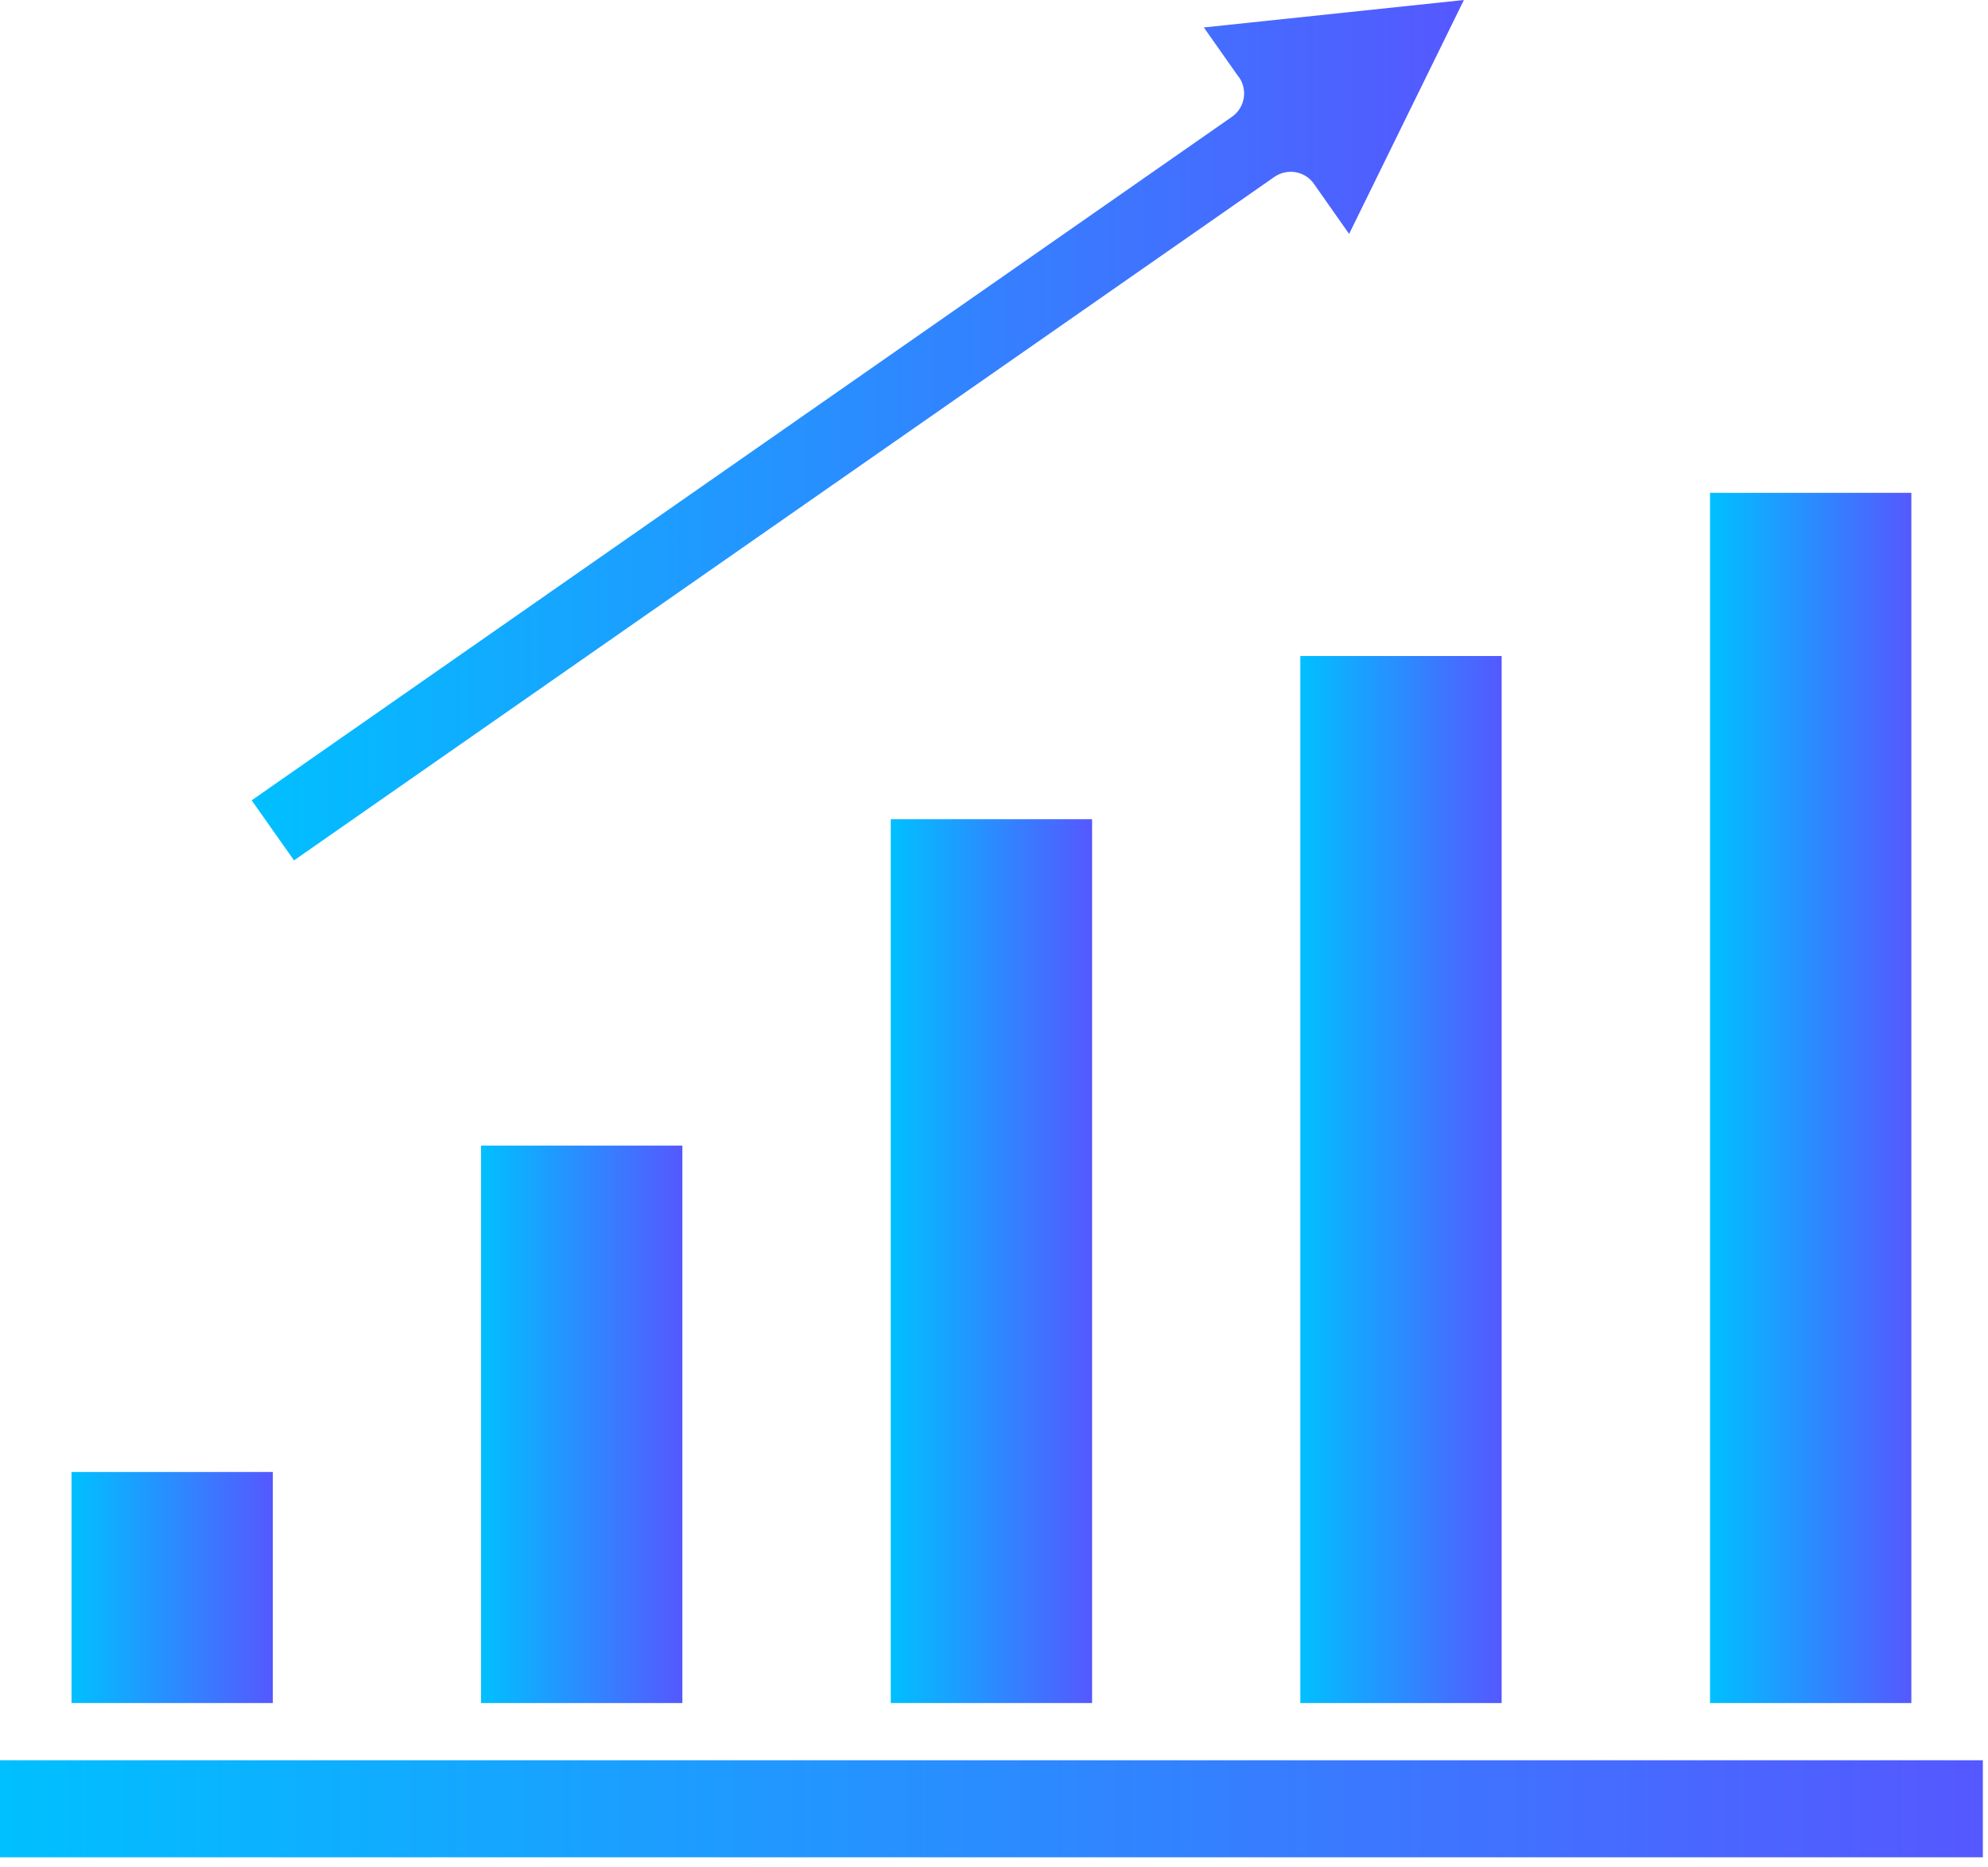
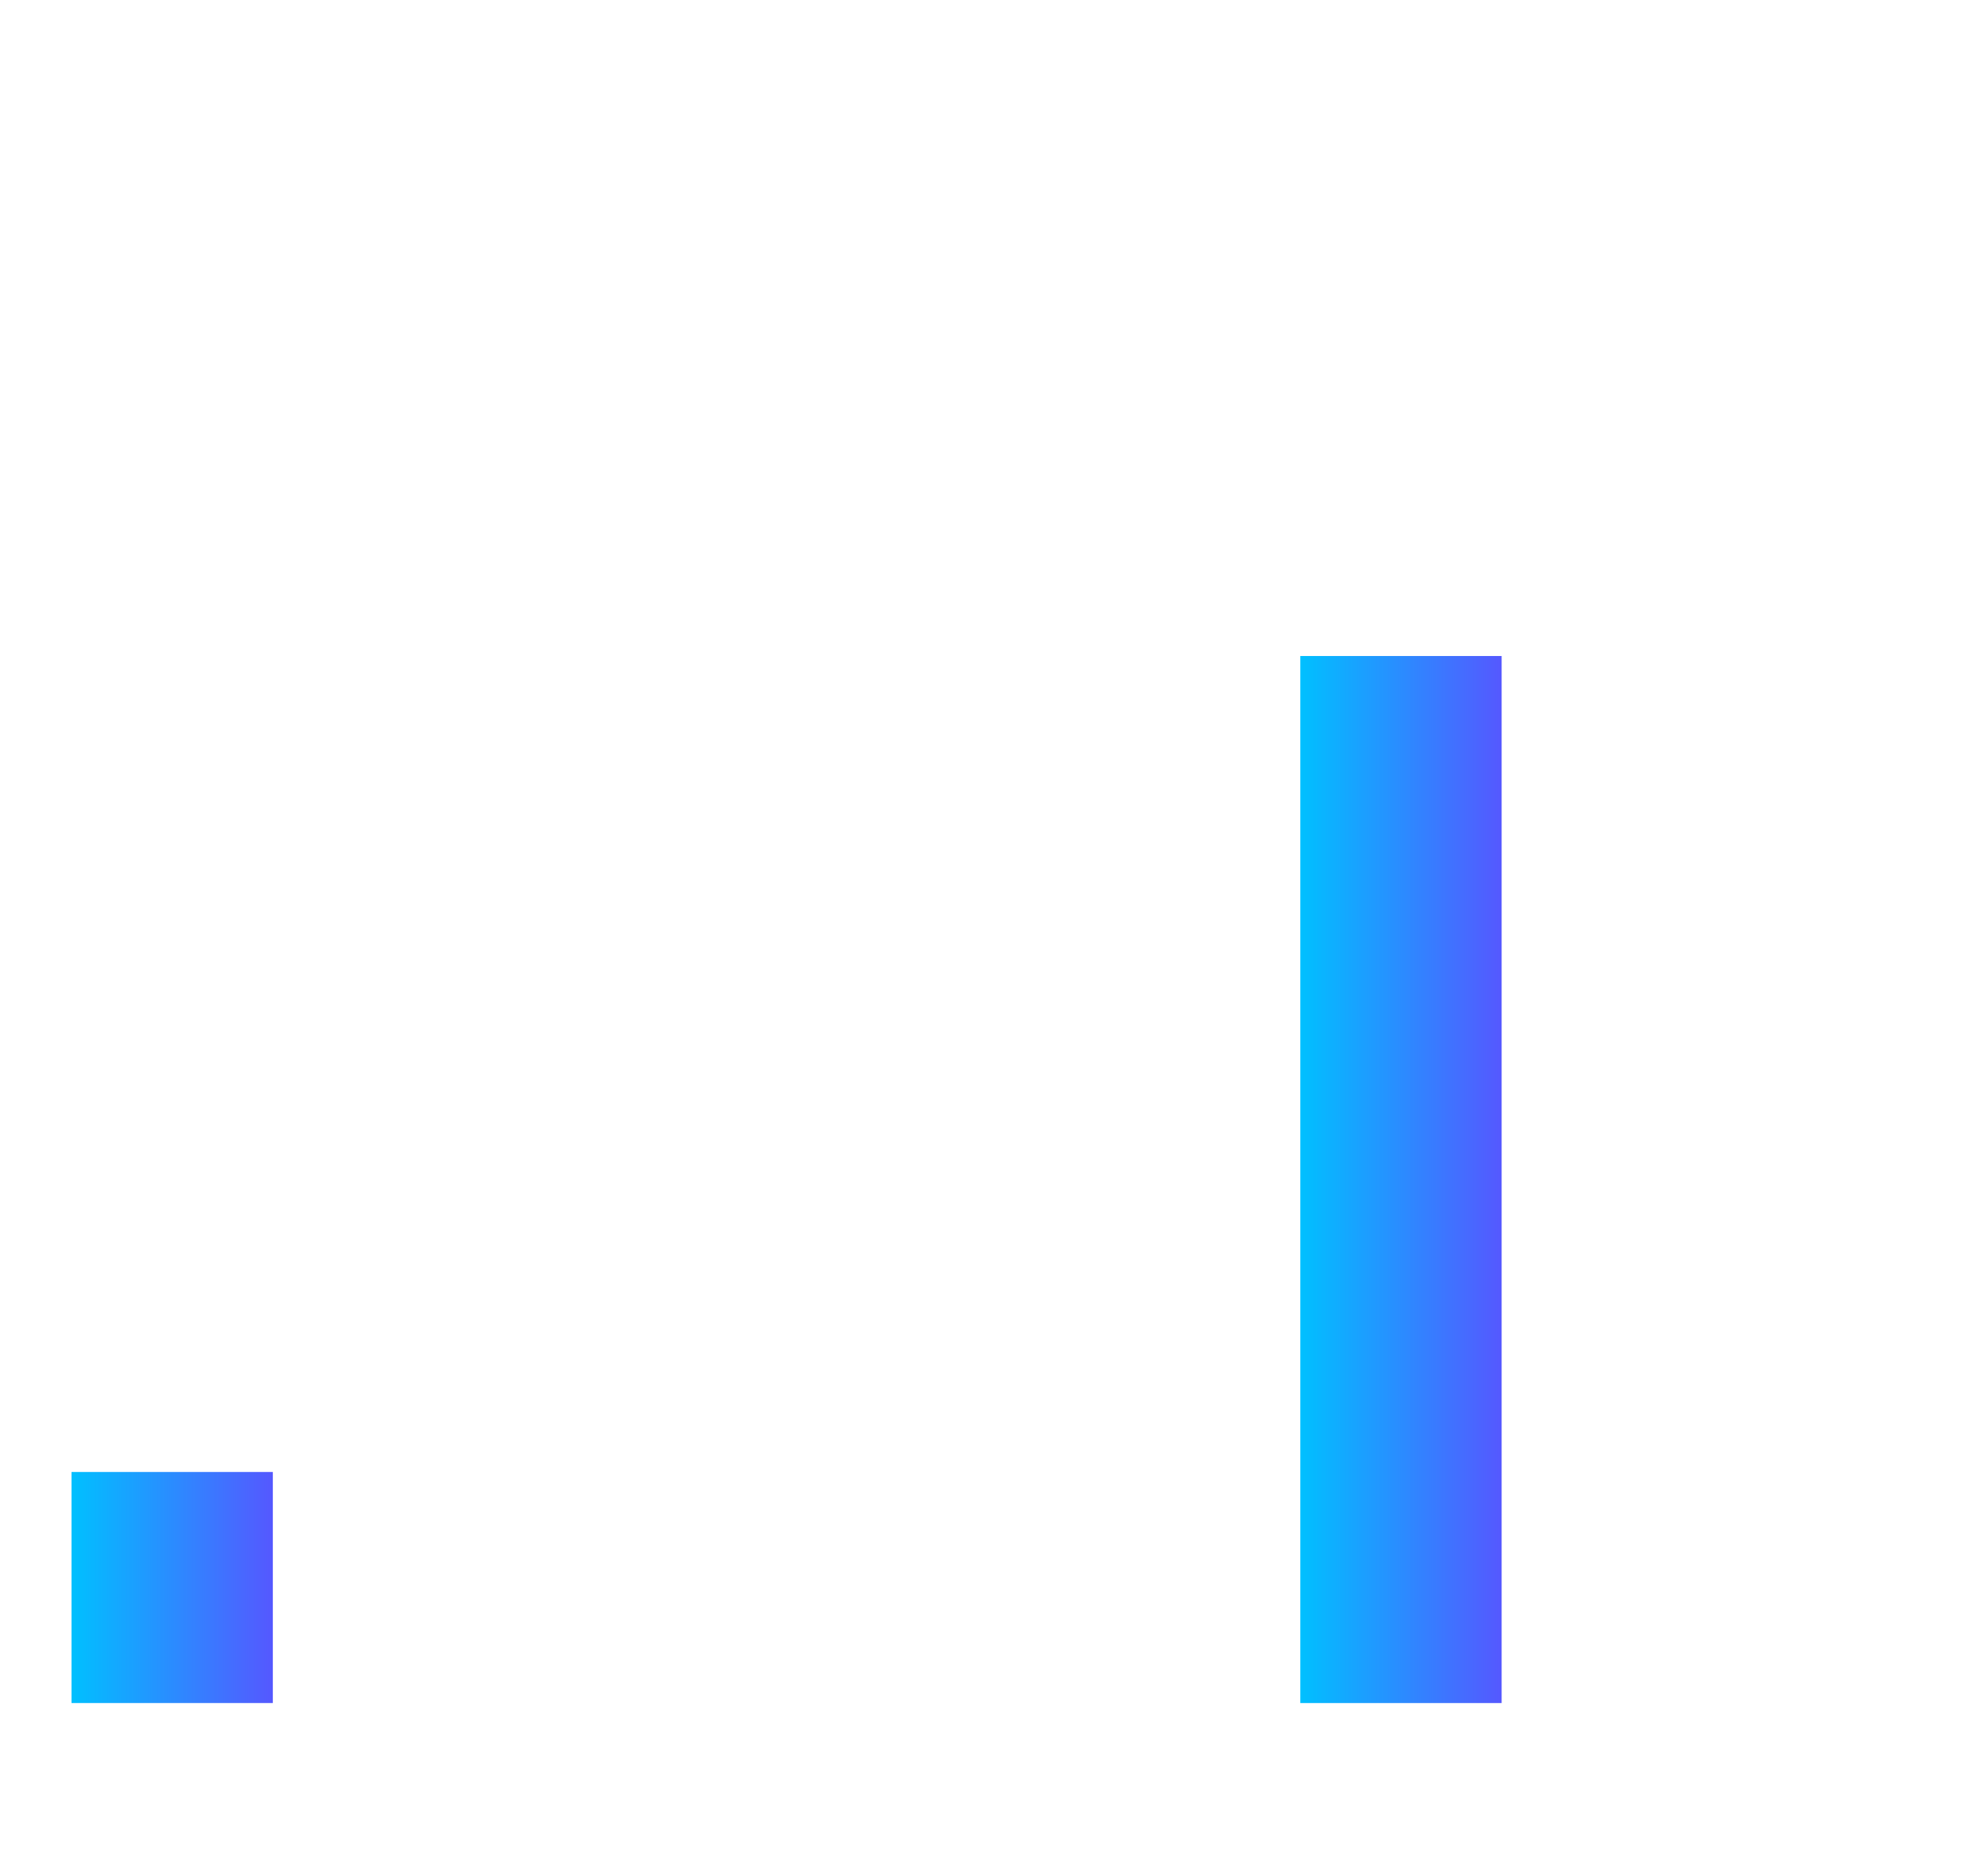
<svg xmlns="http://www.w3.org/2000/svg" width="99" height="93" viewBox="0 0 99 93" fill="none">
-   <path d="M98.744 87.664H0V92.497H98.744V87.664Z" fill="url(#paint0_linear_163_450)" />
-   <path d="M54.385 40.798H44.359V84.815H54.385V40.798Z" fill="url(#paint1_linear_163_450)" />
  <path d="M74.78 32.671H64.754V84.816H74.78V32.671Z" fill="url(#paint2_linear_163_450)" />
-   <path d="M95.183 24.544H85.157V84.816H95.183V24.544Z" fill="url(#paint3_linear_163_450)" />
-   <path d="M33.981 57.053H23.955V84.816H33.981V57.053Z" fill="url(#paint4_linear_163_450)" />
  <path d="M13.587 73.308H3.561V84.815H13.587V73.308Z" fill="url(#paint5_linear_163_450)" />
-   <path d="M61.696 3.836C62.152 4.481 61.991 5.374 61.345 5.82L12.533 39.858L14.641 42.849L63.462 8.811C64.108 8.365 64.991 8.517 65.437 9.162L67.184 11.65L72.9 0L59.949 1.367L61.687 3.836H61.696Z" fill="url(#paint6_linear_163_450)" />
  <defs>
    <linearGradient id="paint0_linear_163_450" x1="1.46161e-05" y1="90.08" x2="98.744" y2="90.08" gradientUnits="userSpaceOnUse">
      <stop stop-color="#00C0FF" />
      <stop offset="1" stop-color="#5558FF" />
    </linearGradient>
    <linearGradient id="paint1_linear_163_450" x1="44.359" y1="62.807" x2="54.385" y2="62.807" gradientUnits="userSpaceOnUse">
      <stop stop-color="#00C0FF" />
      <stop offset="1" stop-color="#5558FF" />
    </linearGradient>
    <linearGradient id="paint2_linear_163_450" x1="64.754" y1="58.743" x2="74.78" y2="58.743" gradientUnits="userSpaceOnUse">
      <stop stop-color="#00C0FF" />
      <stop offset="1" stop-color="#5558FF" />
    </linearGradient>
    <linearGradient id="paint3_linear_163_450" x1="85.157" y1="54.68" x2="95.183" y2="54.68" gradientUnits="userSpaceOnUse">
      <stop stop-color="#00C0FF" />
      <stop offset="1" stop-color="#5558FF" />
    </linearGradient>
    <linearGradient id="paint4_linear_163_450" x1="23.955" y1="70.934" x2="33.981" y2="70.934" gradientUnits="userSpaceOnUse">
      <stop stop-color="#00C0FF" />
      <stop offset="1" stop-color="#5558FF" />
    </linearGradient>
    <linearGradient id="paint5_linear_163_450" x1="3.561" y1="79.062" x2="13.587" y2="79.062" gradientUnits="userSpaceOnUse">
      <stop stop-color="#00C0FF" />
      <stop offset="1" stop-color="#5558FF" />
    </linearGradient>
    <linearGradient id="paint6_linear_163_450" x1="12.533" y1="21.425" x2="72.9" y2="21.425" gradientUnits="userSpaceOnUse">
      <stop stop-color="#00C0FF" />
      <stop offset="1" stop-color="#5558FF" />
    </linearGradient>
  </defs>
</svg>